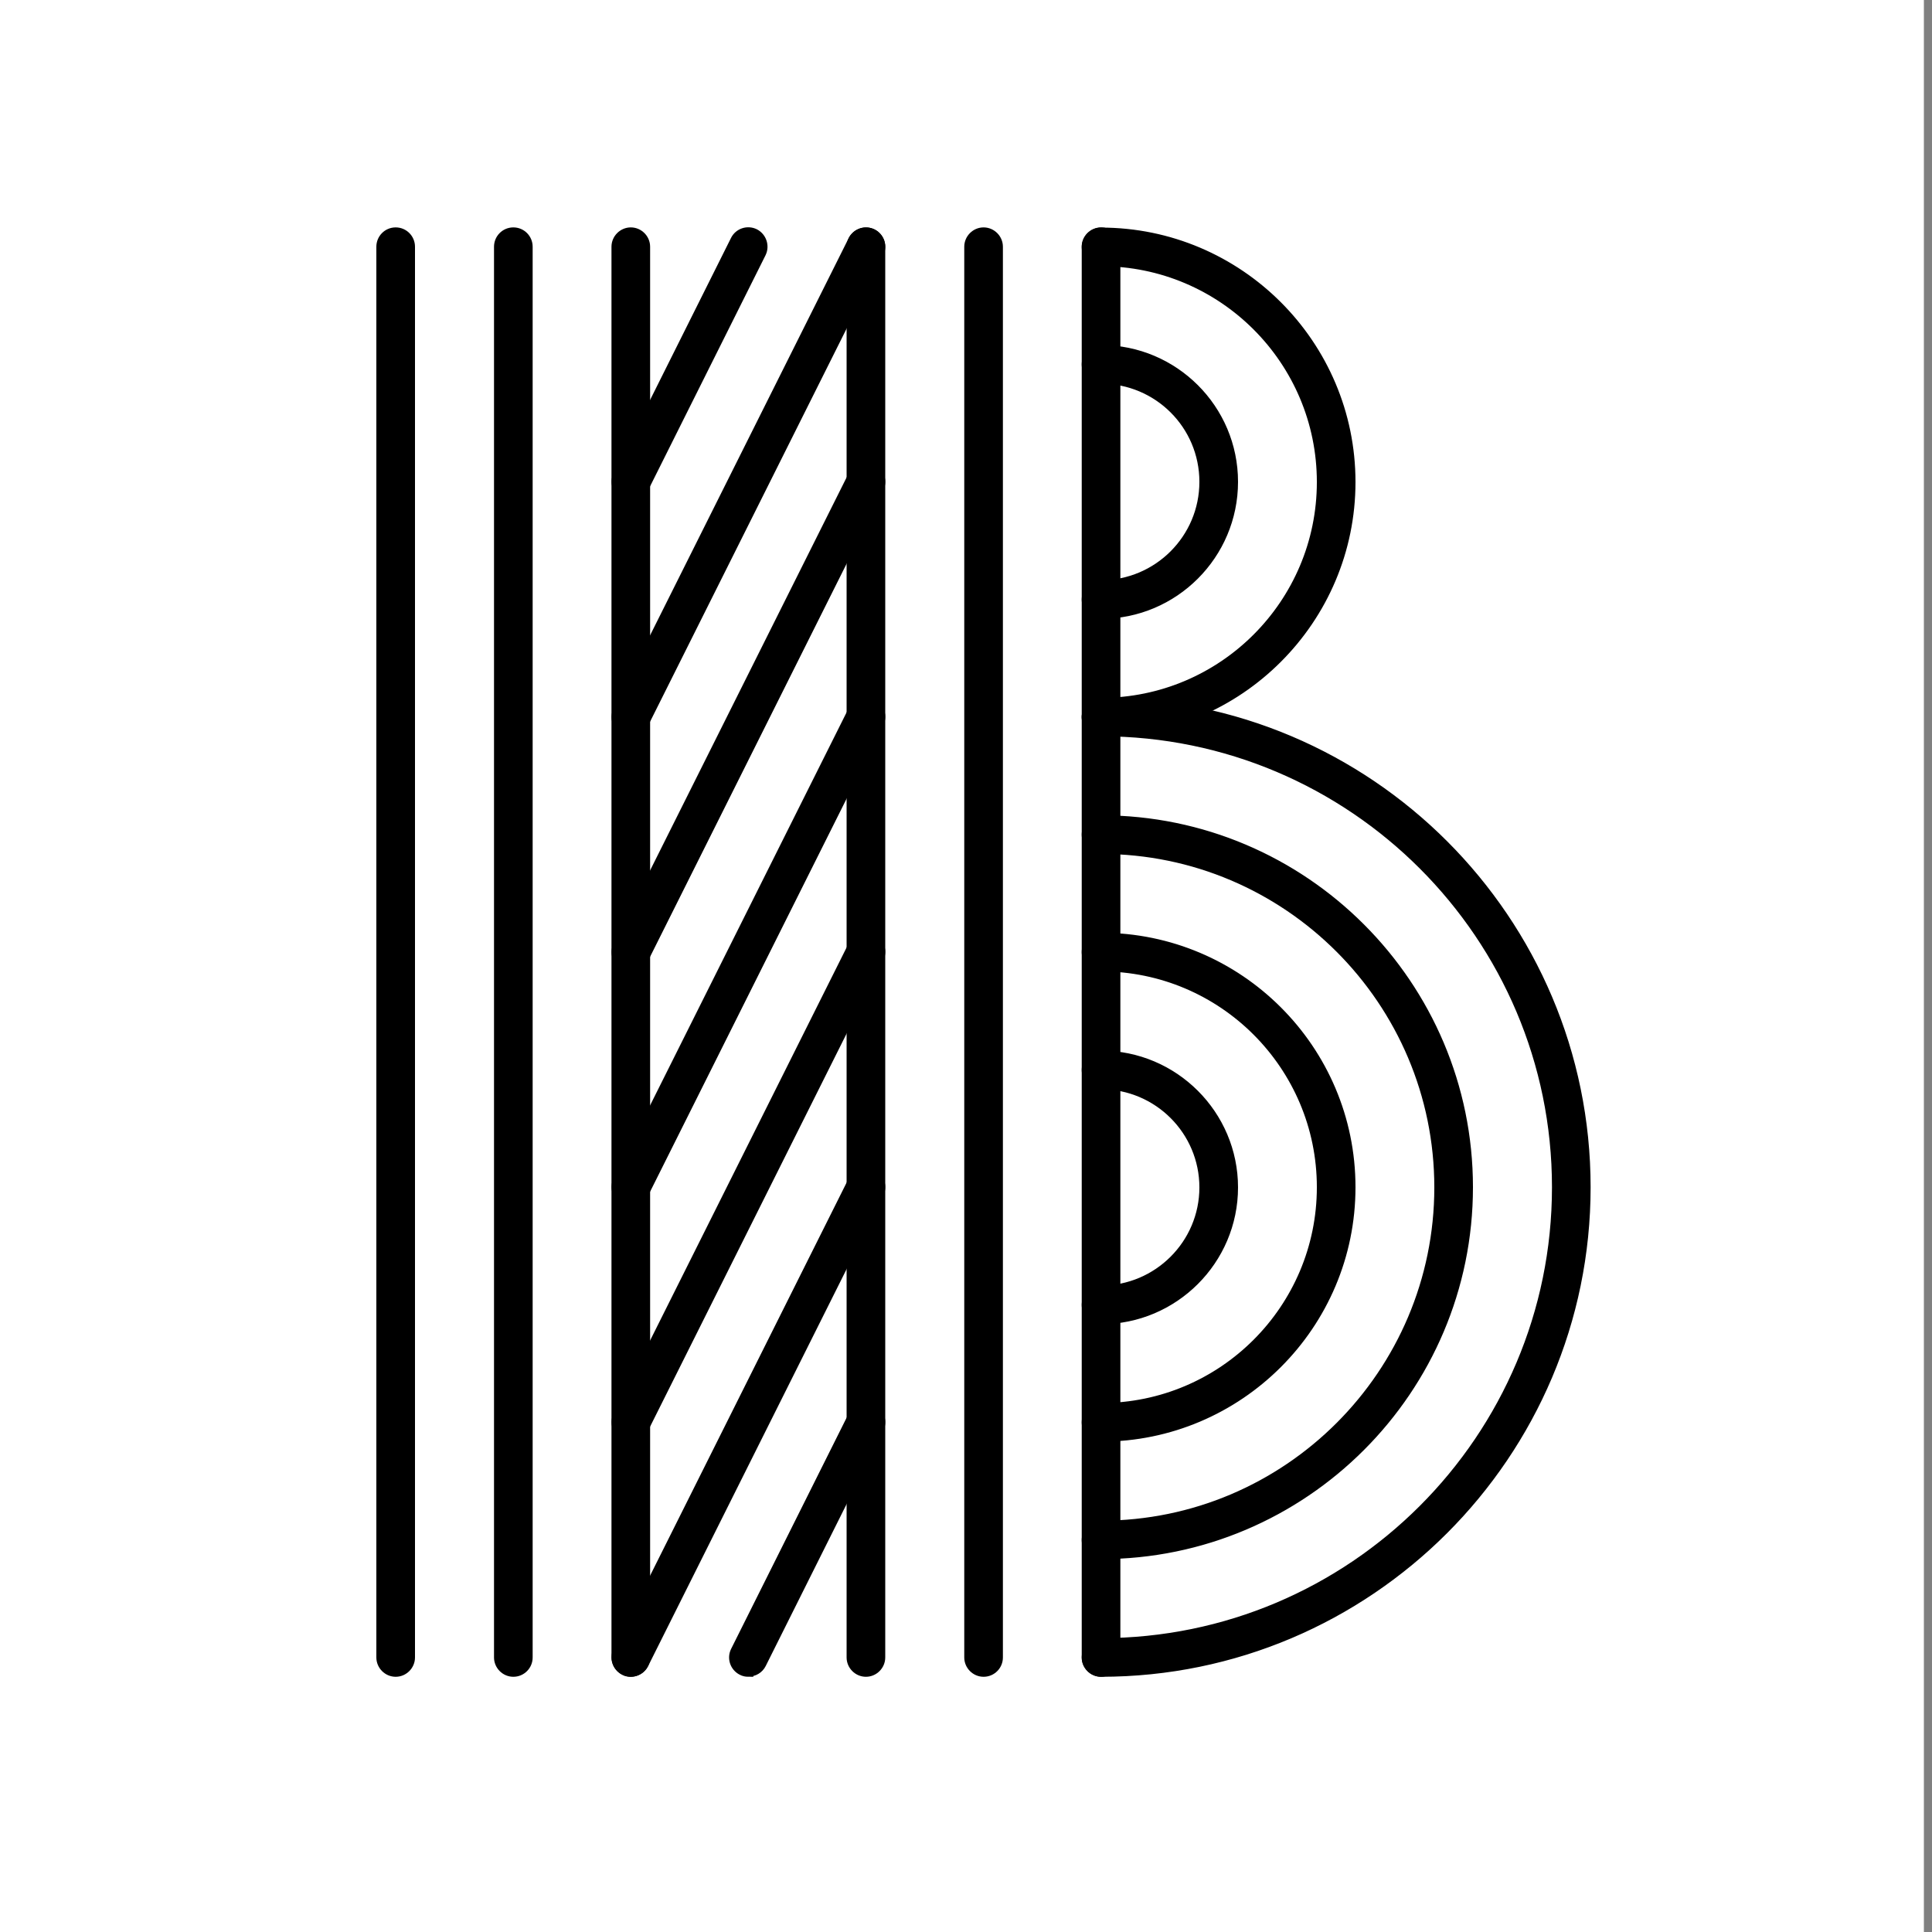
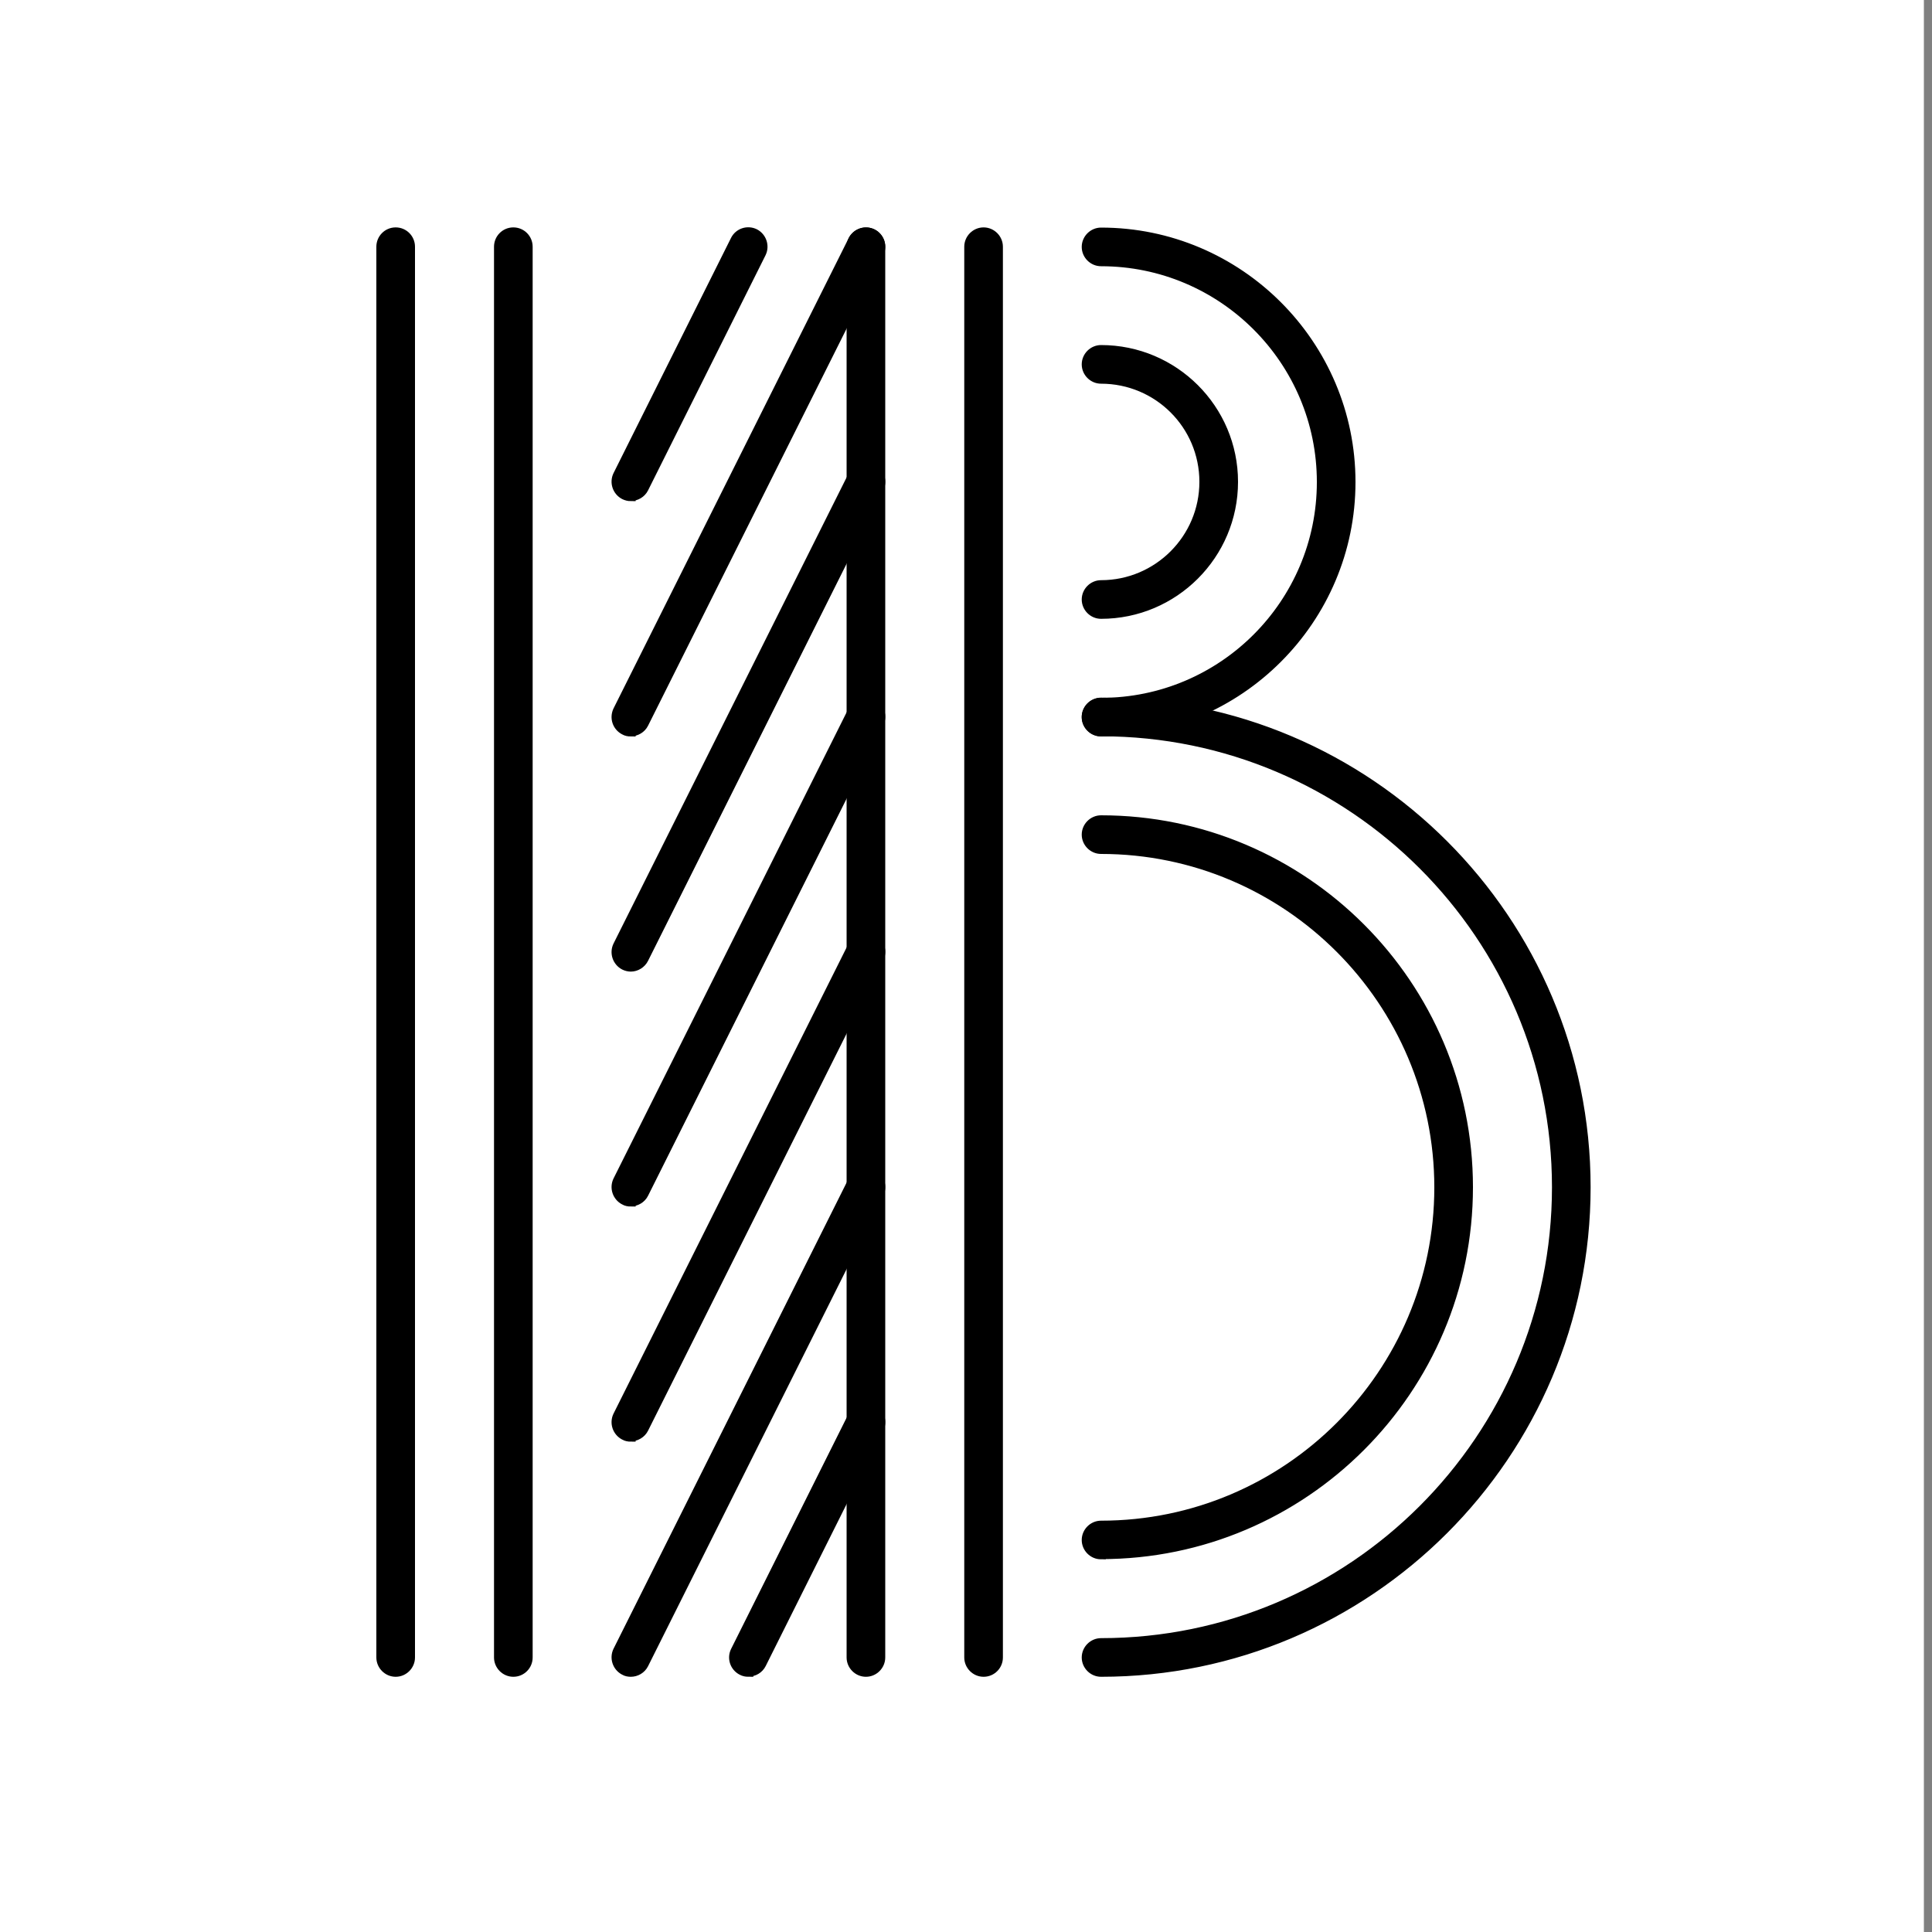
<svg xmlns="http://www.w3.org/2000/svg" version="1.1" viewBox="0 0 100 100">
  <rect x="0" y="0" width="100" height="100" fill="#808080" stroke="none" />
  <defs>
    <style>
      .cls-1 {
        stroke: #000;
        stroke-miterlimit: 10;
        stroke-width: .5px;
      }

      .cls-2 {
        fill: #fff;
      }
    </style>
  </defs>
  <g>
    <g id="Calque_1">
      <rect class="cls-2" x="-.37" y="-.36" width="99.95" height="100.87" />
      <g>
        <path class="cls-1" d="M56.99,80.46c-.41,0-.75-.34-.75-.75s.34-.75.75-.75c9.65,0,17.5-7.85,17.5-17.5s-7.85-17.51-17.5-17.51c-.41,0-.75-.34-.75-.75s.34-.75.75-.75c10.48,0,19,8.53,19,19s-8.52,19-19,19h0Z" />
-         <path class="cls-1" d="M56.99,74.37c-.41,0-.75-.34-.75-.75s.34-.75.75-.75c6.3,0,11.42-5.12,11.42-11.42s-5.12-11.42-11.42-11.42c-.41,0-.75-.34-.75-.75s.34-.75.75-.75c7.12,0,12.92,5.79,12.92,12.92s-5.8,12.92-12.92,12.92Z" />
-         <path class="cls-1" d="M56.99,68.29c-.41,0-.75-.34-.75-.75s.34-.75.75-.75c2.94,0,5.34-2.39,5.34-5.33s-2.39-5.33-5.34-5.33c-.41,0-.75-.34-.75-.75s.34-.75.75-.75c3.77,0,6.84,3.07,6.84,6.83s-3.07,6.83-6.84,6.83Z" />
        <path class="cls-1" d="M56.99,37.87c-.41,0-.75-.34-.75-.75s.34-.75.75-.75c6.3,0,11.42-5.12,11.42-11.42s-5.12-11.42-11.42-11.42c-.41,0-.75-.34-.75-.75s.34-.75.75-.75c7.12,0,12.92,5.8,12.92,12.92s-5.8,12.92-12.92,12.92Z" />
        <path class="cls-1" d="M56.99,31.78c-.41,0-.75-.34-.75-.75s.34-.75.75-.75c2.94,0,5.34-2.39,5.34-5.34s-2.39-5.33-5.34-5.33c-.41,0-.75-.34-.75-.75s.34-.75.75-.75c3.77,0,6.84,3.06,6.84,6.83s-3.07,6.84-6.84,6.84Z" />
-         <path class="cls-1" d="M56.99,86.54c-.41,0-.75-.34-.75-.75V12.77c0-.41.34-.75.75-.75s.75.34.75.75v73.02c0,.41-.33.75-.75.75Z" />
        <path class="cls-1" d="M50.91,86.54c-.41,0-.75-.34-.75-.75V12.77c0-.41.34-.75.75-.75s.75.34.75.75v73.02c0,.41-.33.75-.75.75Z" />
        <path class="cls-1" d="M26.57,86.54c-.41,0-.75-.34-.75-.75V12.77c0-.41.33-.75.75-.75s.75.34.75.75v73.02c0,.41-.33.75-.75.75Z" />
        <path class="cls-1" d="M20.48,86.54c-.41,0-.75-.34-.75-.75V12.77c0-.41.33-.75.75-.75s.75.34.75.75v73.02c0,.41-.34.75-.75.75Z" />
        <path class="cls-1" d="M38.74,86.54c-.11,0-.23-.02-.34-.08-.37-.19-.52-.64-.33-1.01l6.08-12.17c.19-.37.64-.52,1.01-.34.37.19.52.64.33,1.01l-6.08,12.17c-.13.26-.39.41-.67.41h0Z" />
        <path class="cls-1" d="M32.65,86.54c-.11,0-.23-.02-.33-.08-.37-.19-.52-.64-.34-1.01l12.17-24.34c.19-.37.64-.52,1.01-.33.37.18.52.63.33,1.01l-12.17,24.34c-.13.26-.4.41-.67.41Z" />
        <path class="cls-1" d="M32.65,74.37c-.11,0-.23-.02-.33-.08-.37-.19-.52-.64-.34-1.01l12.17-24.34c.19-.37.64-.52,1.01-.34.37.19.52.64.33,1l-12.17,24.34c-.13.26-.4.41-.67.41v.02Z" />
        <path class="cls-1" d="M32.65,62.2c-.11,0-.23-.02-.33-.08-.37-.19-.52-.64-.34-1.01l12.17-24.34c.19-.37.64-.52,1.01-.34.37.19.52.64.33,1.01l-12.17,24.34c-.13.26-.4.41-.67.41h0Z" />
        <path class="cls-1" d="M32.65,50.04c-.11,0-.23-.03-.33-.08-.37-.19-.52-.64-.34-1.01l12.17-24.34c.19-.37.64-.52,1.01-.34.37.19.52.63.33,1.01l-12.17,24.34c-.13.26-.4.42-.67.42Z" />
        <path class="cls-1" d="M32.65,37.87c-.11,0-.23-.02-.33-.08-.37-.19-.52-.63-.34-1.01l12.17-24.34c.19-.37.64-.52,1.01-.34.37.19.52.64.33,1.01l-12.17,24.34c-.13.26-.4.41-.67.41h0Z" />
        <path class="cls-1" d="M32.65,25.69c-.11,0-.23-.03-.33-.08-.37-.19-.52-.64-.34-1.01l6.08-12.17c.18-.37.63-.52,1-.34.37.19.52.64.34,1.01l-6.08,12.17c-.13.26-.4.41-.67.41h0Z" />
-         <path class="cls-1" d="M32.65,86.54c-.41,0-.75-.34-.75-.75V12.77c0-.41.34-.75.75-.75s.75.34.75.75v73.02c0,.41-.34.75-.75.75Z" />
        <path class="cls-1" d="M44.82,86.54c-.41,0-.75-.34-.75-.75V12.77c0-.41.34-.75.75-.75s.75.34.75.75v73.02c0,.41-.34.75-.75.75Z" />
        <path class="cls-1" d="M56.99,86.54c-.41,0-.75-.34-.75-.75s.34-.75.75-.75c13.01,0,23.59-10.58,23.59-23.59s-10.58-23.59-23.59-23.59c-.41,0-.75-.34-.75-.75s.34-.75.75-.75c13.84,0,25.09,11.26,25.09,25.09s-11.26,25.09-25.09,25.09Z" />
      </g>
    </g>
  </g>
</svg>